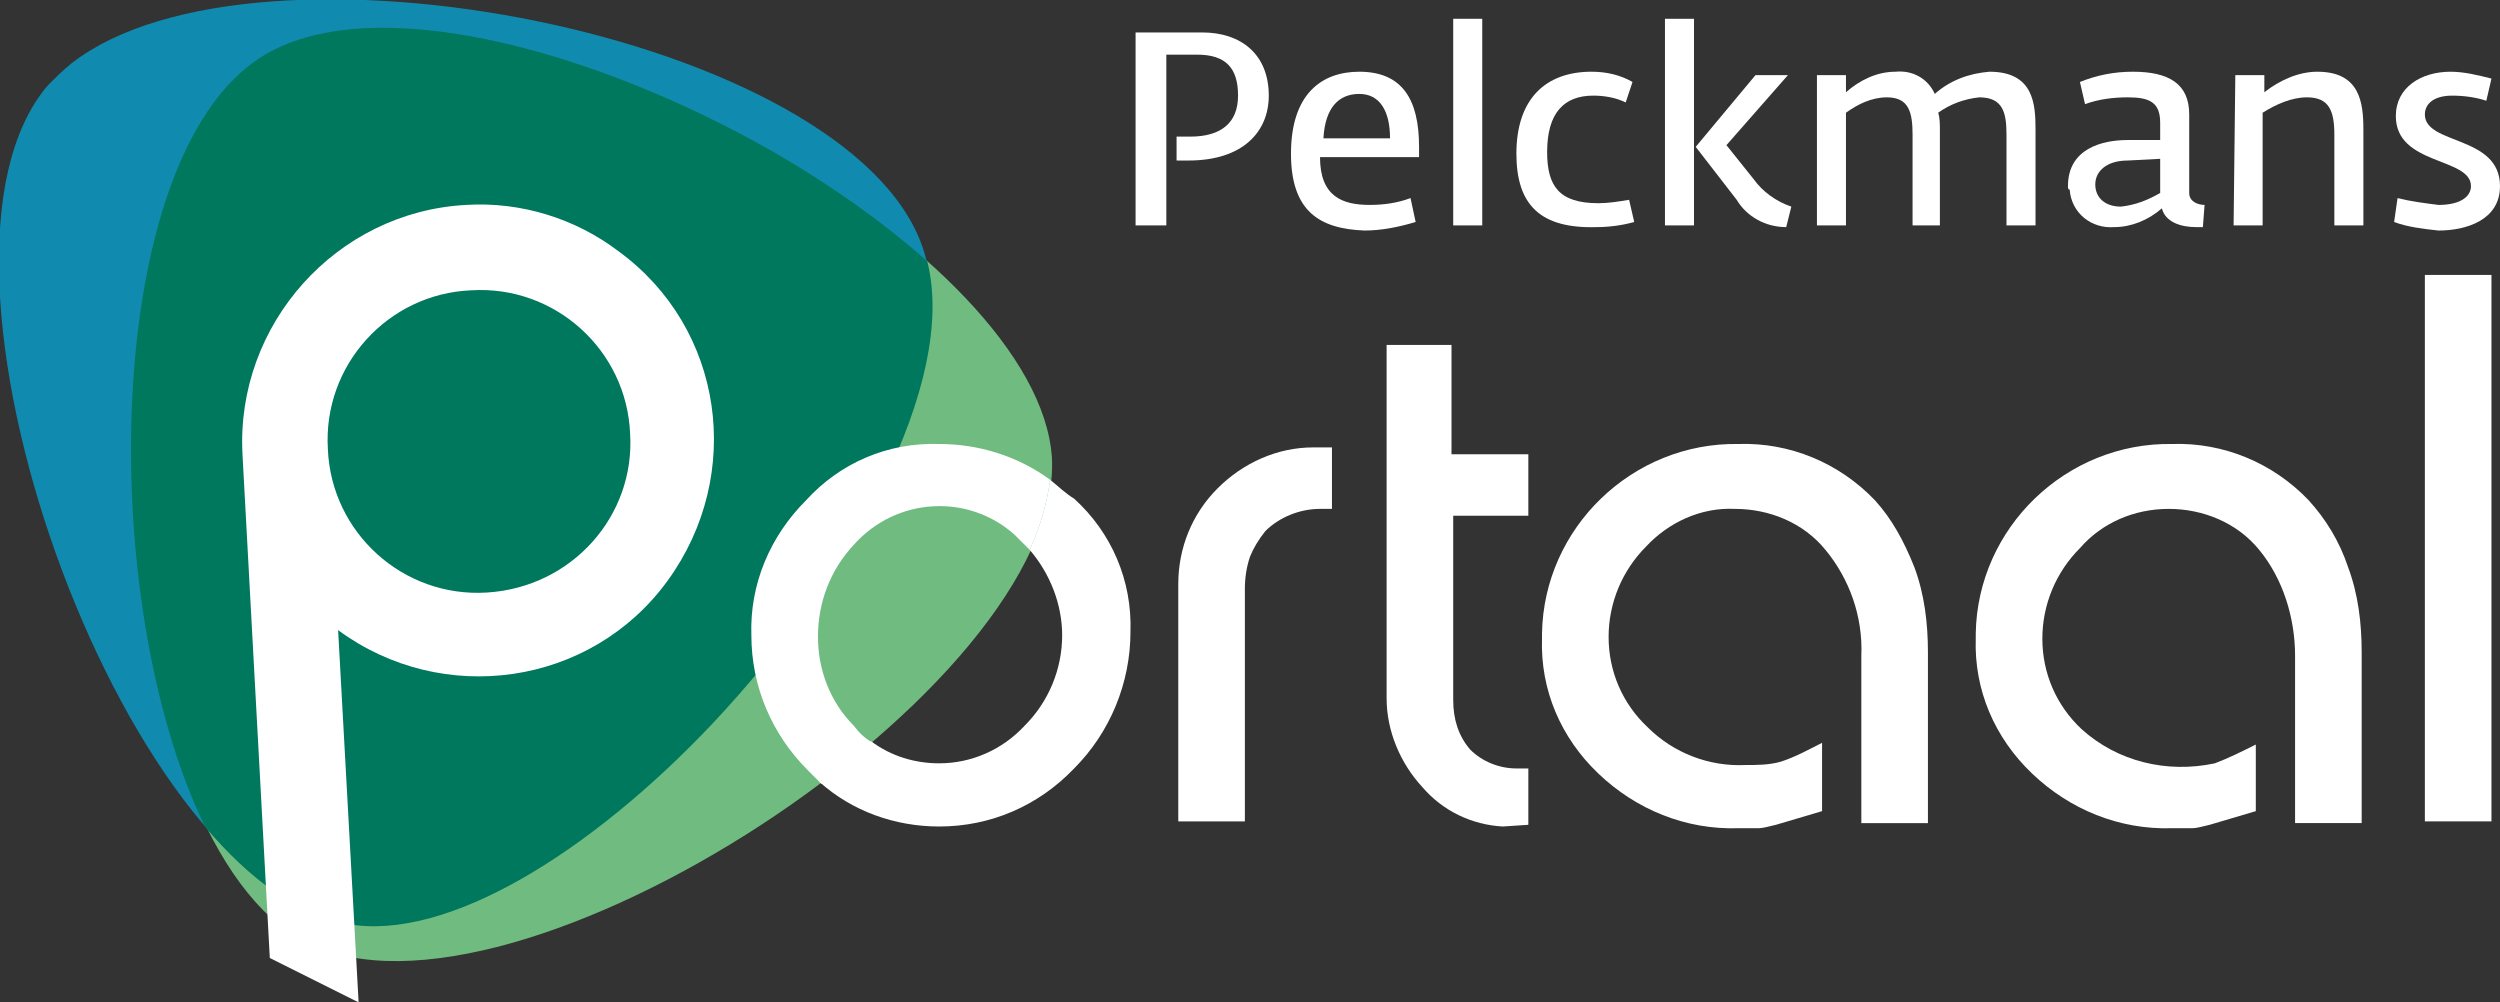
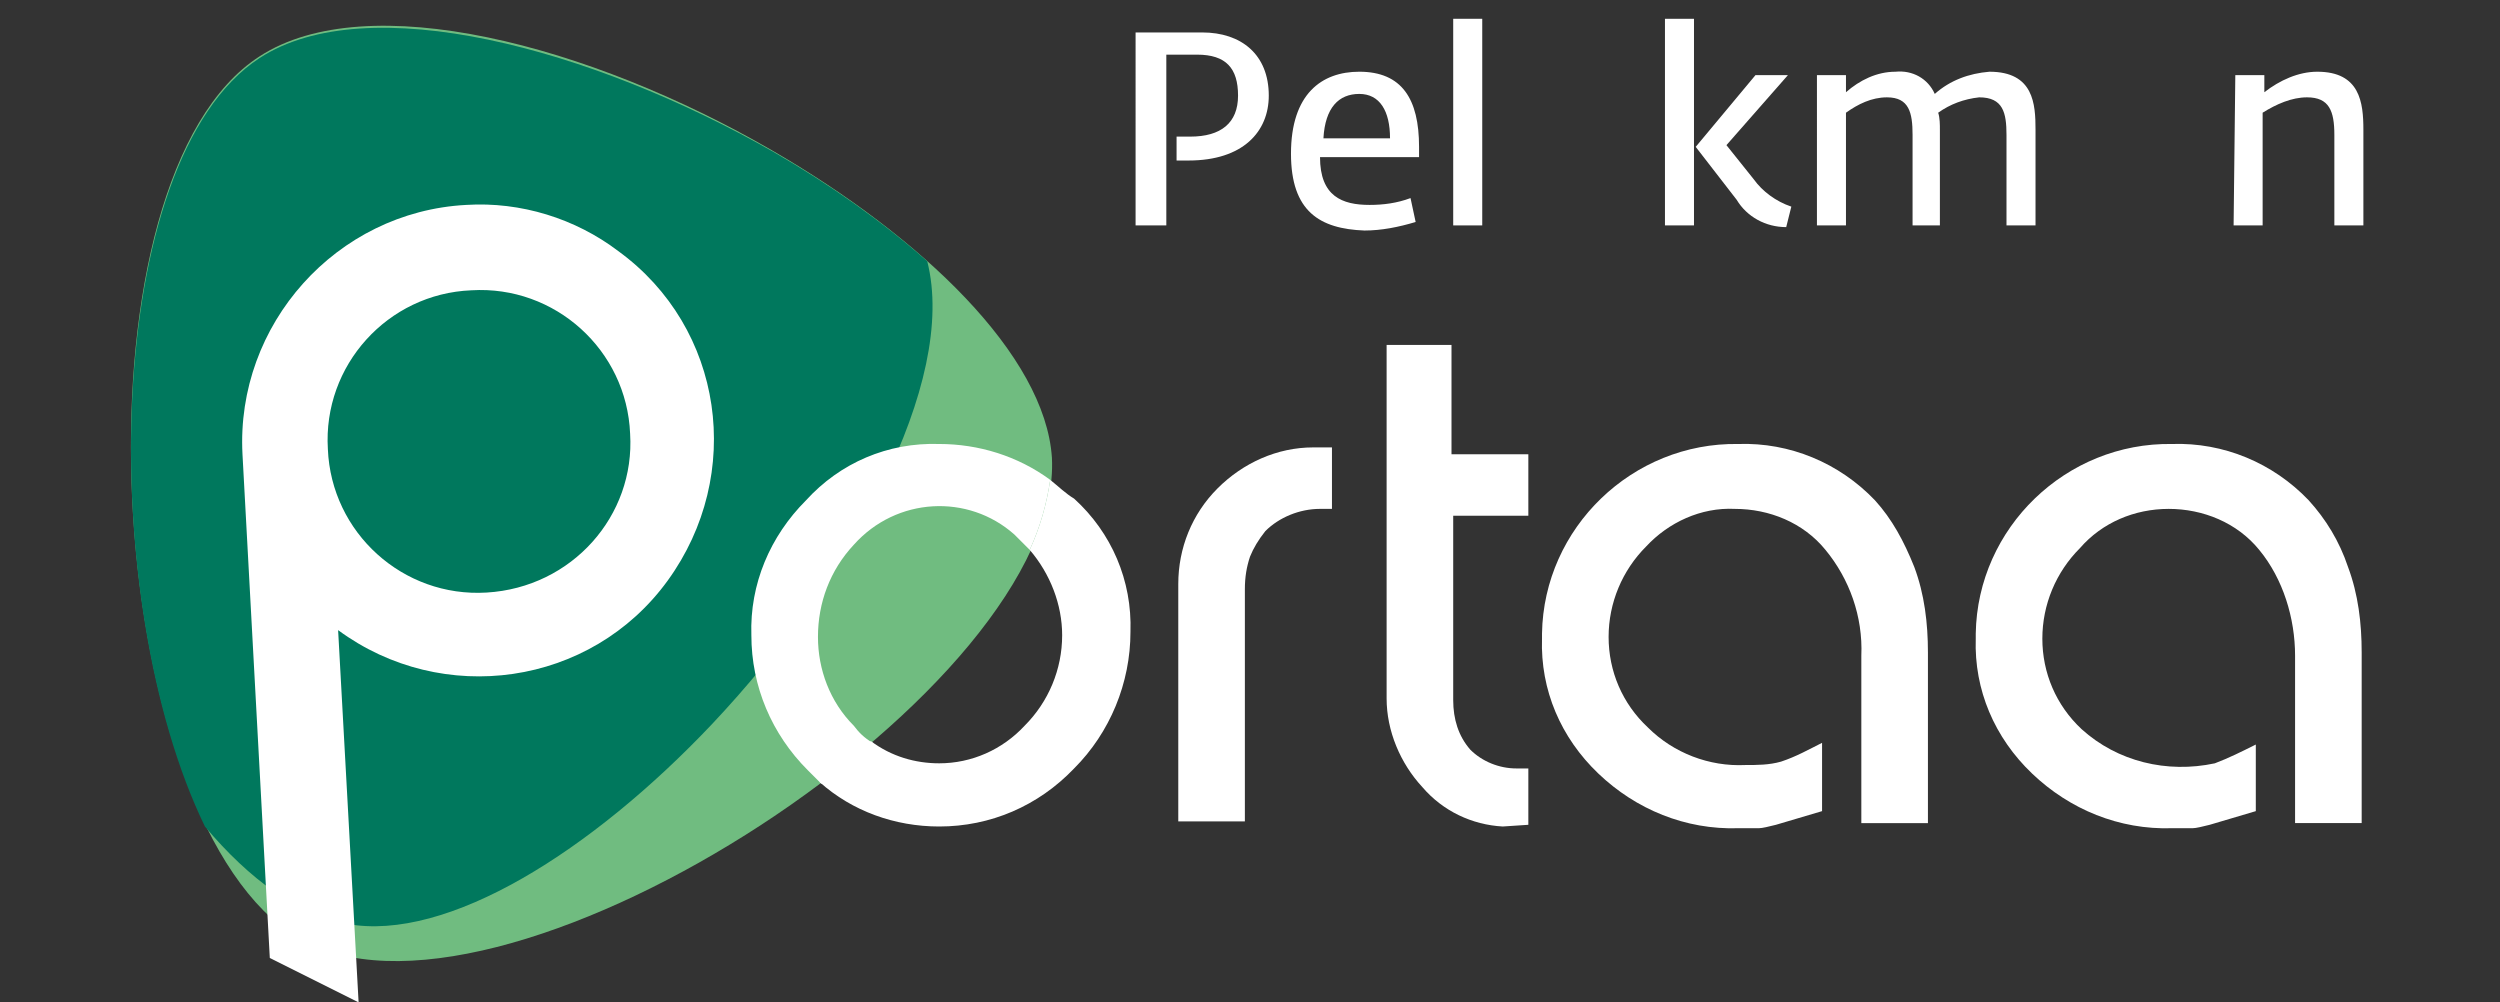
<svg xmlns="http://www.w3.org/2000/svg" enable-background="new 0 0 146.4 58.7" viewBox="0 0 146.4 58.7">
  <rect x="0" y="0" width="146.4" height="58.7" fill="#333333" stroke="none" />
  <path d="m45.2 8.8c-10.7-6.2-23.7-9.6-30-5.5-11 7.1-9.4 42.4 1.2 50.9.5.4 1 .7 1.6 1 12 6.1 44.3-15 43.6-28.4-.4-6-7.6-12.9-16.4-18z" fill="#70bc80" />
-   <path d="m41.6 42.3c8.5-9 14.9-20.9 12.4-27.9-4.4-12.4-39-19.1-49.8-10.7-.5.4-.9.8-1.4 1.3-8.8 10.3 4.3 46.6 17.4 49 6 1.1 14.4-4.3 21.4-11.7z" fill="#108baf" />
  <path d="m15.2 3.4c-9.2 6-9.6 31.8-3.2 45 2.6 3.1 5.5 5.2 8.3 5.7 5.9 1.1 14.4-4.3 21.4-11.7 8.1-8.6 14.4-20 12.6-27.1-2.6-2.3-5.7-4.5-9-6.4-10.7-6.1-23.8-9.6-30.1-5.5z" fill="#00785d" />
  <g fill="#fff">
    <path d="m27.3 12c-7.6.4-13.5 7-13.1 14.6l1.6 29.5 5.2 2.6-1.2-21.8c6.1 4.5 14.8 3.3 19.3-2.9s3.3-14.8-2.9-19.3c-2.5-1.9-5.7-2.9-8.9-2.7zm1.2 22.7c-4.9.3-9.1-3.5-9.3-8.4-.3-4.9 3.5-9.1 8.4-9.3 4.9-.3 9.1 3.5 9.3 8.4.3 4.8-3.4 9-8.4 9.3.1 0 .1 0 0 0z" />
    <path d="m66.5 1.9h3.9c2.3 0 3.9 1.3 3.9 3.7 0 2.1-1.5 3.8-4.7 3.8h-.7v-1.4h.8c1.8 0 2.8-.8 2.8-2.4s-.7-2.4-2.4-2.4h-1.8v10h-1.8z" />
    <path d="m75.6 9c0-3.5 1.8-4.8 4-4.8 2.5 0 3.5 1.6 3.5 4.4v.6h-5.8c0 2.3 1.3 2.8 2.9 2.8.8 0 1.6-.1 2.4-.4l.3 1.4c-1 .3-2 .5-3 .5-2.6-.1-4.3-1.1-4.3-4.5zm5.8-.9c0-1.6-.6-2.6-1.8-2.6s-2 .8-2.1 2.6z" />
    <path d="m85.1 1.1h1.7v12.1h-1.7z" />
-     <path d="m88.8 9c0-3.2 1.7-4.8 4.4-4.8.9 0 1.7.2 2.4.6l-.4 1.2c-.6-.3-1.3-.4-1.9-.4-1.7 0-2.7 1-2.7 3.3 0 2 .7 3 3 3 .6 0 1.2-.1 1.8-.2l.3 1.3c-.7.2-1.5.3-2.2.3-3.3.1-4.7-1.3-4.7-4.3z" />
    <path d="m97.5 1.1h1.7v12.1h-1.7zm4.2 10.6-2.4-3.1 3.5-4.2h1.9l-3.6 4.1 1.6 2c.5.7 1.3 1.3 2.2 1.6l-.3 1.2c-1.2 0-2.3-.6-2.9-1.6z" />
    <path d="m106.4 4.4h1.7v1c.8-.7 1.8-1.2 2.9-1.2 1-.1 1.9.4 2.3 1.3.9-.8 2-1.2 3.2-1.3 2.6 0 2.7 1.9 2.7 3.4v5.6h-1.7v-5.3c0-1.3-.2-2.2-1.6-2.2-.9.1-1.7.4-2.4.9.1.3.1.7.1 1v5.6h-1.6v-5.3c0-1.3-.2-2.2-1.5-2.2-.9 0-1.7.4-2.4.9v6.6h-1.7z" />
-     <path d="m121.1 10.9c0-2.2 2-2.7 3.5-2.7h1.9v-1c0-1.2-.6-1.5-1.9-1.5-.8 0-1.7.1-2.5.4l-.3-1.3c1-.4 2-.6 3.1-.6 2.1 0 3.3.7 3.3 2.5v4.6c0 .5.5.7.9.7l-.1 1.3c-.1 0-.3 0-.4 0-.9 0-1.8-.3-2-1.1-.8.7-1.8 1.1-2.8 1.1-1.3.1-2.5-.8-2.6-2.2-.1 0-.1-.1-.1-.2zm5.4.4v-2l-1.9.1c-1.2 0-1.9.6-1.9 1.4s.6 1.3 1.5 1.3c.9-.1 1.6-.4 2.3-.8z" />
    <path d="m130.9 4.4h1.7v1c.9-.7 2-1.2 3.1-1.2 2.5 0 2.7 1.8 2.7 3.4v5.6h-1.7v-5.3c0-1.4-.3-2.2-1.6-2.2-.9 0-1.8.4-2.6.9v6.6h-1.7z" />
-     <path d="m140.2 13 .2-1.4c.8.2 1.6.3 2.4.4 1.3 0 1.9-.5 1.9-1.1 0-1.7-4.4-1.2-4.4-4.1 0-1.7 1.5-2.6 3.2-2.6.8 0 1.6.2 2.4.4l-.3 1.3c-.6-.2-1.3-.3-2-.3-1.1 0-1.6.5-1.6 1.1 0 1.8 4.4 1.2 4.4 4.2 0 2-2 2.6-3.6 2.6-.9-.1-1.8-.2-2.6-.5z" />
    <path d="m50 42.5c-1.4-1.4-2.1-3.3-2.1-5.2 0-2 .7-3.9 2.1-5.4 2.5-2.8 6.7-3 9.4-.6.2.2.4.4.6.6l.3.3c.6-1.3 1-2.7 1.2-4.1-1.9-1.4-4.2-2.1-6.5-2.1-3-.1-5.8 1.1-7.8 3.3-2.1 2.1-3.3 4.9-3.2 7.9 0 3 1.2 5.8 3.3 7.9l.8.8c1-.8 2.1-1.6 3-2.4-.5-.3-.8-.6-1.1-1z" />
    <path d="m61.5 28.1c-.2 1.4-.6 2.8-1.2 4.1 1.2 1.4 1.9 3.2 1.9 5 0 2-.8 3.9-2.2 5.3-1.3 1.4-3.1 2.2-5 2.2-1.4 0-2.8-.4-4-1.3-1 .8-2 1.7-3 2.4 1.9 1.7 4.4 2.6 7 2.6 3 0 5.8-1.2 7.9-3.4 2.1-2.1 3.3-5 3.3-8 .1-3-1.1-5.8-3.3-7.8-.5-.3-.9-.7-1.4-1.1z" />
    <path d="m71.3 28.6c-1.5 1.5-2.3 3.5-2.3 5.6v13.9h3.9v-13.6c0-.7.1-1.3.3-1.9.2-.5.5-1 .9-1.5.8-.8 2-1.3 3.2-1.3h.7v-3.6h-1.1c-2.1 0-4.1.9-5.6 2.4z" />
    <path d="m85 20.2h-3.8v20.7c0 1.9.8 3.8 2.1 5.2 1.2 1.4 2.9 2.2 4.7 2.3l1.5-.1v-3.3h-.7c-1 0-2-.4-2.7-1.1-.7-.8-1-1.8-1-2.9v-10.8h4.4v-3.6h-4.5z" />
    <path d="m109.8 29.3c-2.1-2.2-5-3.4-8-3.3-6.2-.1-11.4 4.9-11.5 11.1v.3c-.1 3 1.1 5.8 3.3 7.9s5.1 3.3 8.2 3.2h1.2c.2 0 .6-.1 1-.2l2.7-.8v-4c-.8.4-1.5.8-2.4 1.1-.7.2-1.4.2-2.1.2-2.1.1-4.2-.7-5.7-2.2-1.5-1.4-2.3-3.3-2.3-5.3s.8-3.9 2.2-5.3c1.3-1.4 3.2-2.3 5.2-2.2 2 0 4 .8 5.3 2.4 1.4 1.7 2.2 3.9 2.1 6.2v9.8h3.9v-10c0-1.7-.2-3.4-.8-5-.6-1.5-1.3-2.8-2.3-3.9z" />
    <path d="m135.2 29.3c-2.1-2.2-5-3.4-8-3.3-6.2-.1-11.4 4.9-11.5 11.1v.3c-.1 3 1.1 5.8 3.3 7.9s5.1 3.3 8.2 3.2h1.2c.2 0 .6-.1 1-.2l2.7-.8v-3.9c-.8.4-1.6.8-2.4 1.1-2.8.6-5.7-.1-7.8-2-1.5-1.4-2.3-3.3-2.3-5.3s.8-3.9 2.2-5.3c1.3-1.5 3.2-2.3 5.2-2.3s4 .8 5.3 2.4c1.4 1.7 2.1 4 2.1 6.2v9.8h3.9v-10c0-1.7-.2-3.4-.8-5-.5-1.5-1.3-2.8-2.3-3.9z" />
-     <path d="m142 16.1h3.9v32h-3.9z" />
  </g>
</svg>